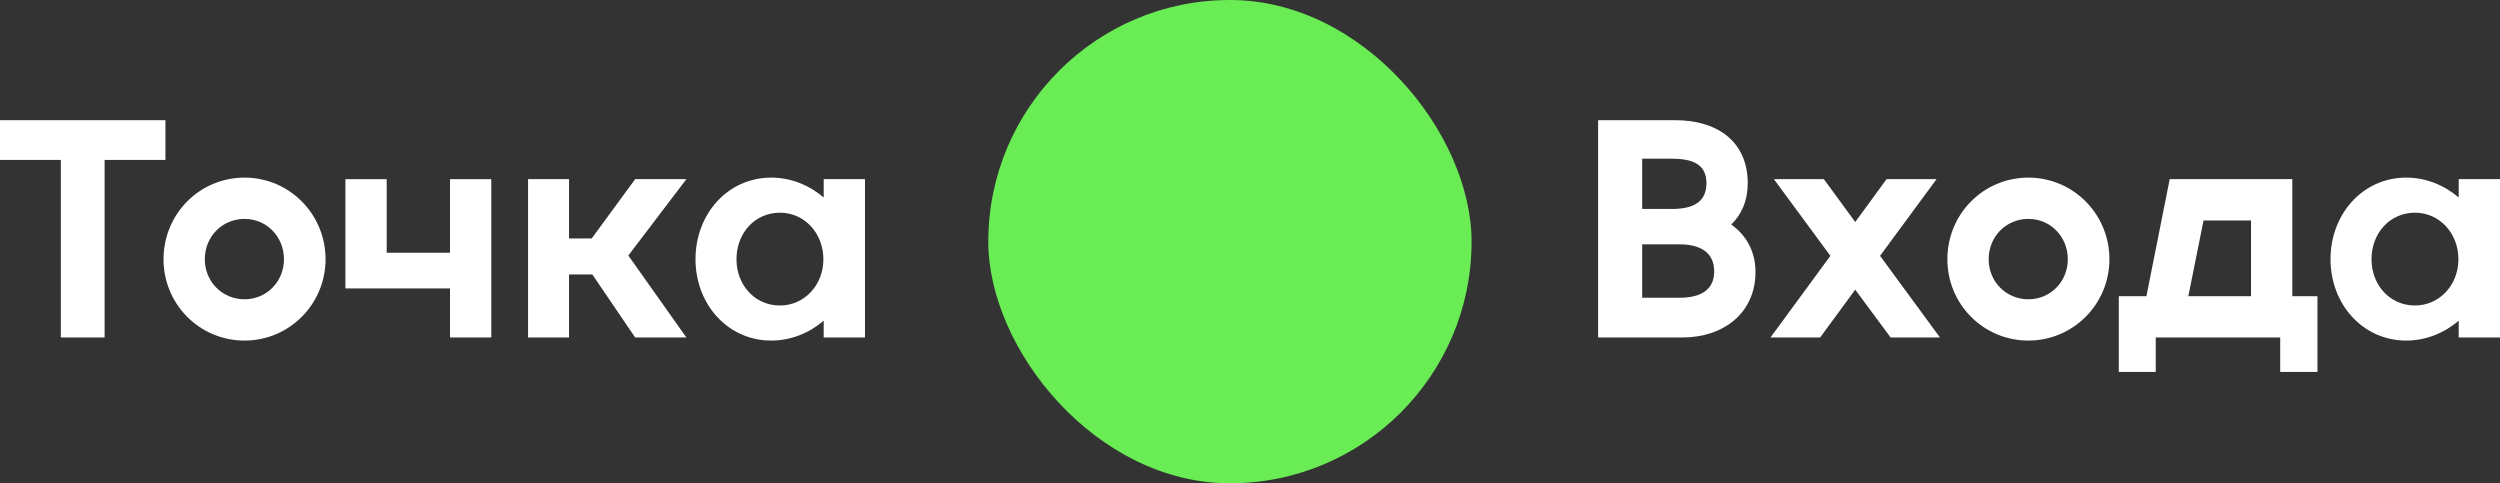
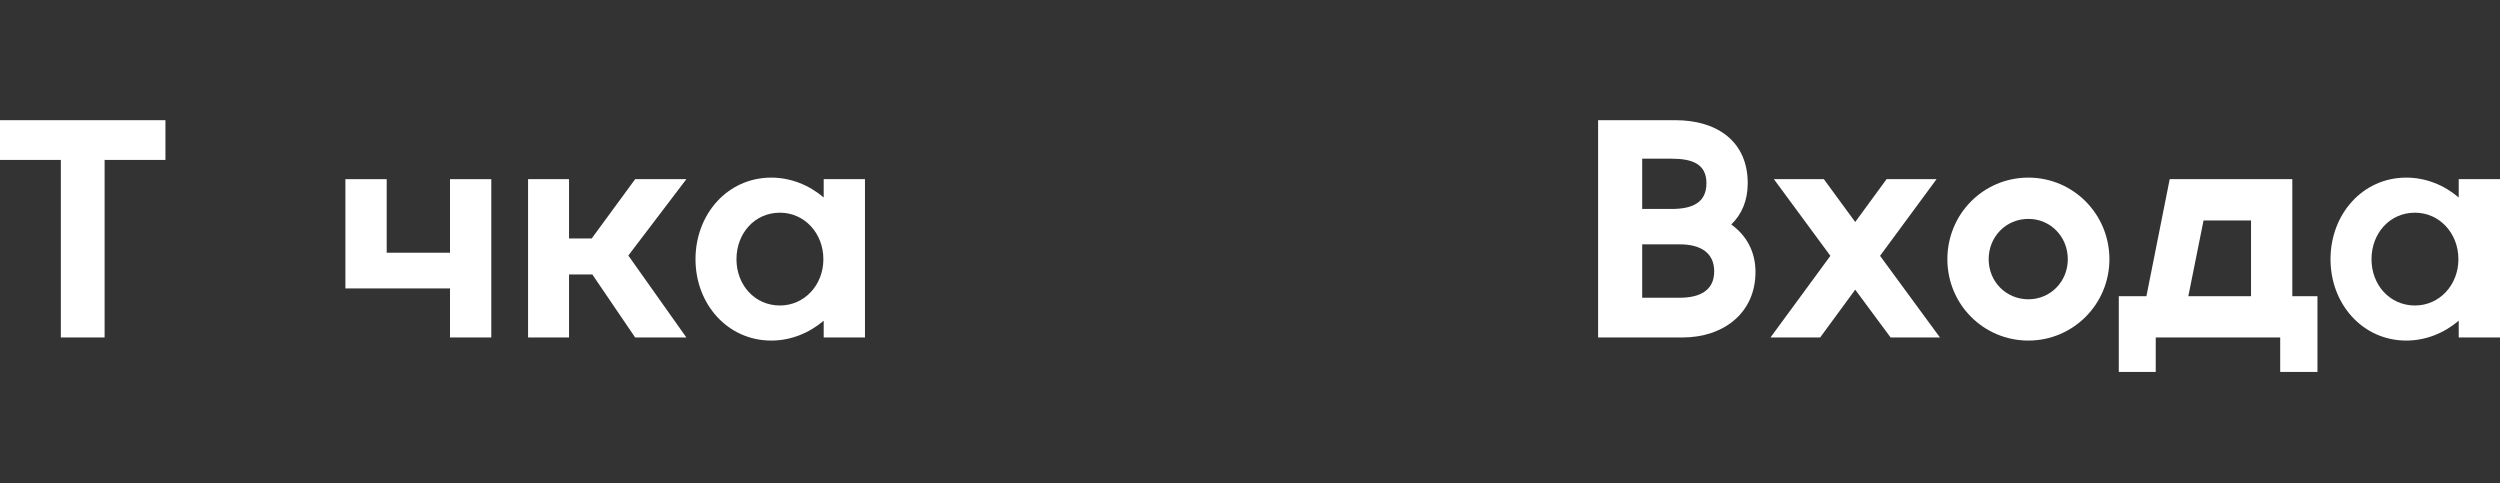
<svg xmlns="http://www.w3.org/2000/svg" width="1495" height="289" viewBox="0 0 1495 289" fill="none">
  <rect x="0" y="0" width="1495" height="289" fill="#333333" stroke="none" />
-   <rect x="591" width="289" height="289" rx="144.5" fill="#69EC54" />
  <path d="M98.933 71.874H0V95.633H36.381V201.805H62.552V95.633H98.933V71.874Z" fill="white" />
-   <path d="M146.235 203.661C172.963 203.661 194.68 181.944 194.68 155.03C194.68 127.93 172.963 106.213 146.235 106.213C119.32 106.213 97.789 127.93 97.789 155.03C97.789 181.944 119.32 203.661 146.235 203.661ZM146.235 178.974C132.87 178.974 122.476 168.394 122.476 155.03C122.476 141.48 132.87 130.9 146.235 130.9C159.413 130.9 169.808 141.48 169.808 155.03C169.808 168.394 159.413 178.974 146.235 178.974Z" fill="white" />
  <path d="M269.105 107.141V151.132H231.239V107.141H206.552V172.478H269.105V201.805H293.792V107.141H269.105Z" fill="white" />
  <path d="M410.447 107.141H379.82L353.834 142.594H340.284V107.141H315.783V201.805H340.284V164.125H354.205L379.82 201.805H410.447L375.737 152.803L410.447 107.141Z" fill="white" />
  <path d="M492.569 107.141V118.093C483.845 110.668 472.893 106.213 461.2 106.213C435.213 106.213 415.909 127.93 415.909 155.03C415.909 181.944 435.213 203.661 461.2 203.661C472.893 203.661 483.845 199.207 492.569 191.782V201.805H517.256V107.141H492.569ZM466.397 182.687C451.362 182.687 440.411 170.436 440.411 155.03C440.411 139.438 451.362 127.188 466.397 127.188C481.06 127.188 492.383 139.438 492.383 155.03C492.383 170.436 481.06 182.687 466.397 182.687Z" fill="white" />
  <path d="M1035.3 134.241C1041.43 128.301 1045.14 120.134 1045.14 109.554C1045.14 84.496 1026.76 71.874 1001.89 71.874H955.671V201.805H1006.16C1030.47 201.805 1049.78 187.327 1049.78 162.64C1049.78 150.018 1044.02 140.552 1035.3 134.241ZM999.476 94.891C1011.73 94.891 1020.45 97.861 1020.45 109.554C1020.45 121.434 1011.73 124.96 999.476 124.96H982.028V94.891H999.476ZM1004.49 178.046H982.028V146.12H1004.49C1016.92 146.12 1025.09 151.132 1025.09 162.269C1025.09 173.406 1016.92 178.046 1004.49 178.046Z" fill="white" />
  <path d="M1160.09 201.805L1124.27 152.988L1158.05 107.141H1128.17L1109.42 132.756L1090.67 107.141H1060.79L1094.57 152.988L1058.75 201.805H1088.45L1109.42 173.22L1130.58 201.805H1160.09Z" fill="white" />
  <path d="M1212.98 203.661C1239.71 203.661 1261.43 181.944 1261.43 155.03C1261.43 127.93 1239.71 106.213 1212.98 106.213C1186.07 106.213 1164.53 127.93 1164.53 155.03C1164.53 181.944 1186.07 203.661 1212.98 203.661ZM1212.98 178.974C1199.62 178.974 1189.22 168.394 1189.22 155.03C1189.22 141.48 1199.62 130.9 1212.98 130.9C1226.16 130.9 1236.55 141.48 1236.55 155.03C1236.55 168.394 1226.16 178.974 1212.98 178.974Z" fill="white" />
  <path d="M1370.8 177.118V107.141H1297.48L1283.56 177.118H1267.04V222.408H1289.13V201.805H1363.56V222.408H1385.84V177.118H1370.8ZM1308.62 177.118L1317.72 131.828H1346.12V177.118H1308.62Z" fill="white" />
  <path d="M1470.31 107.141V118.093C1461.59 110.668 1450.64 106.213 1438.94 106.213C1412.96 106.213 1393.65 127.93 1393.65 155.03C1393.65 181.944 1412.96 203.661 1438.94 203.661C1450.64 203.661 1461.59 199.207 1470.31 191.782V201.805H1495V107.141H1470.31ZM1444.14 182.687C1429.11 182.687 1418.16 170.436 1418.16 155.03C1418.16 139.438 1429.11 127.188 1444.14 127.188C1458.81 127.188 1470.13 139.438 1470.13 155.03C1470.13 170.436 1458.81 182.687 1444.14 182.687Z" fill="white" />
</svg>